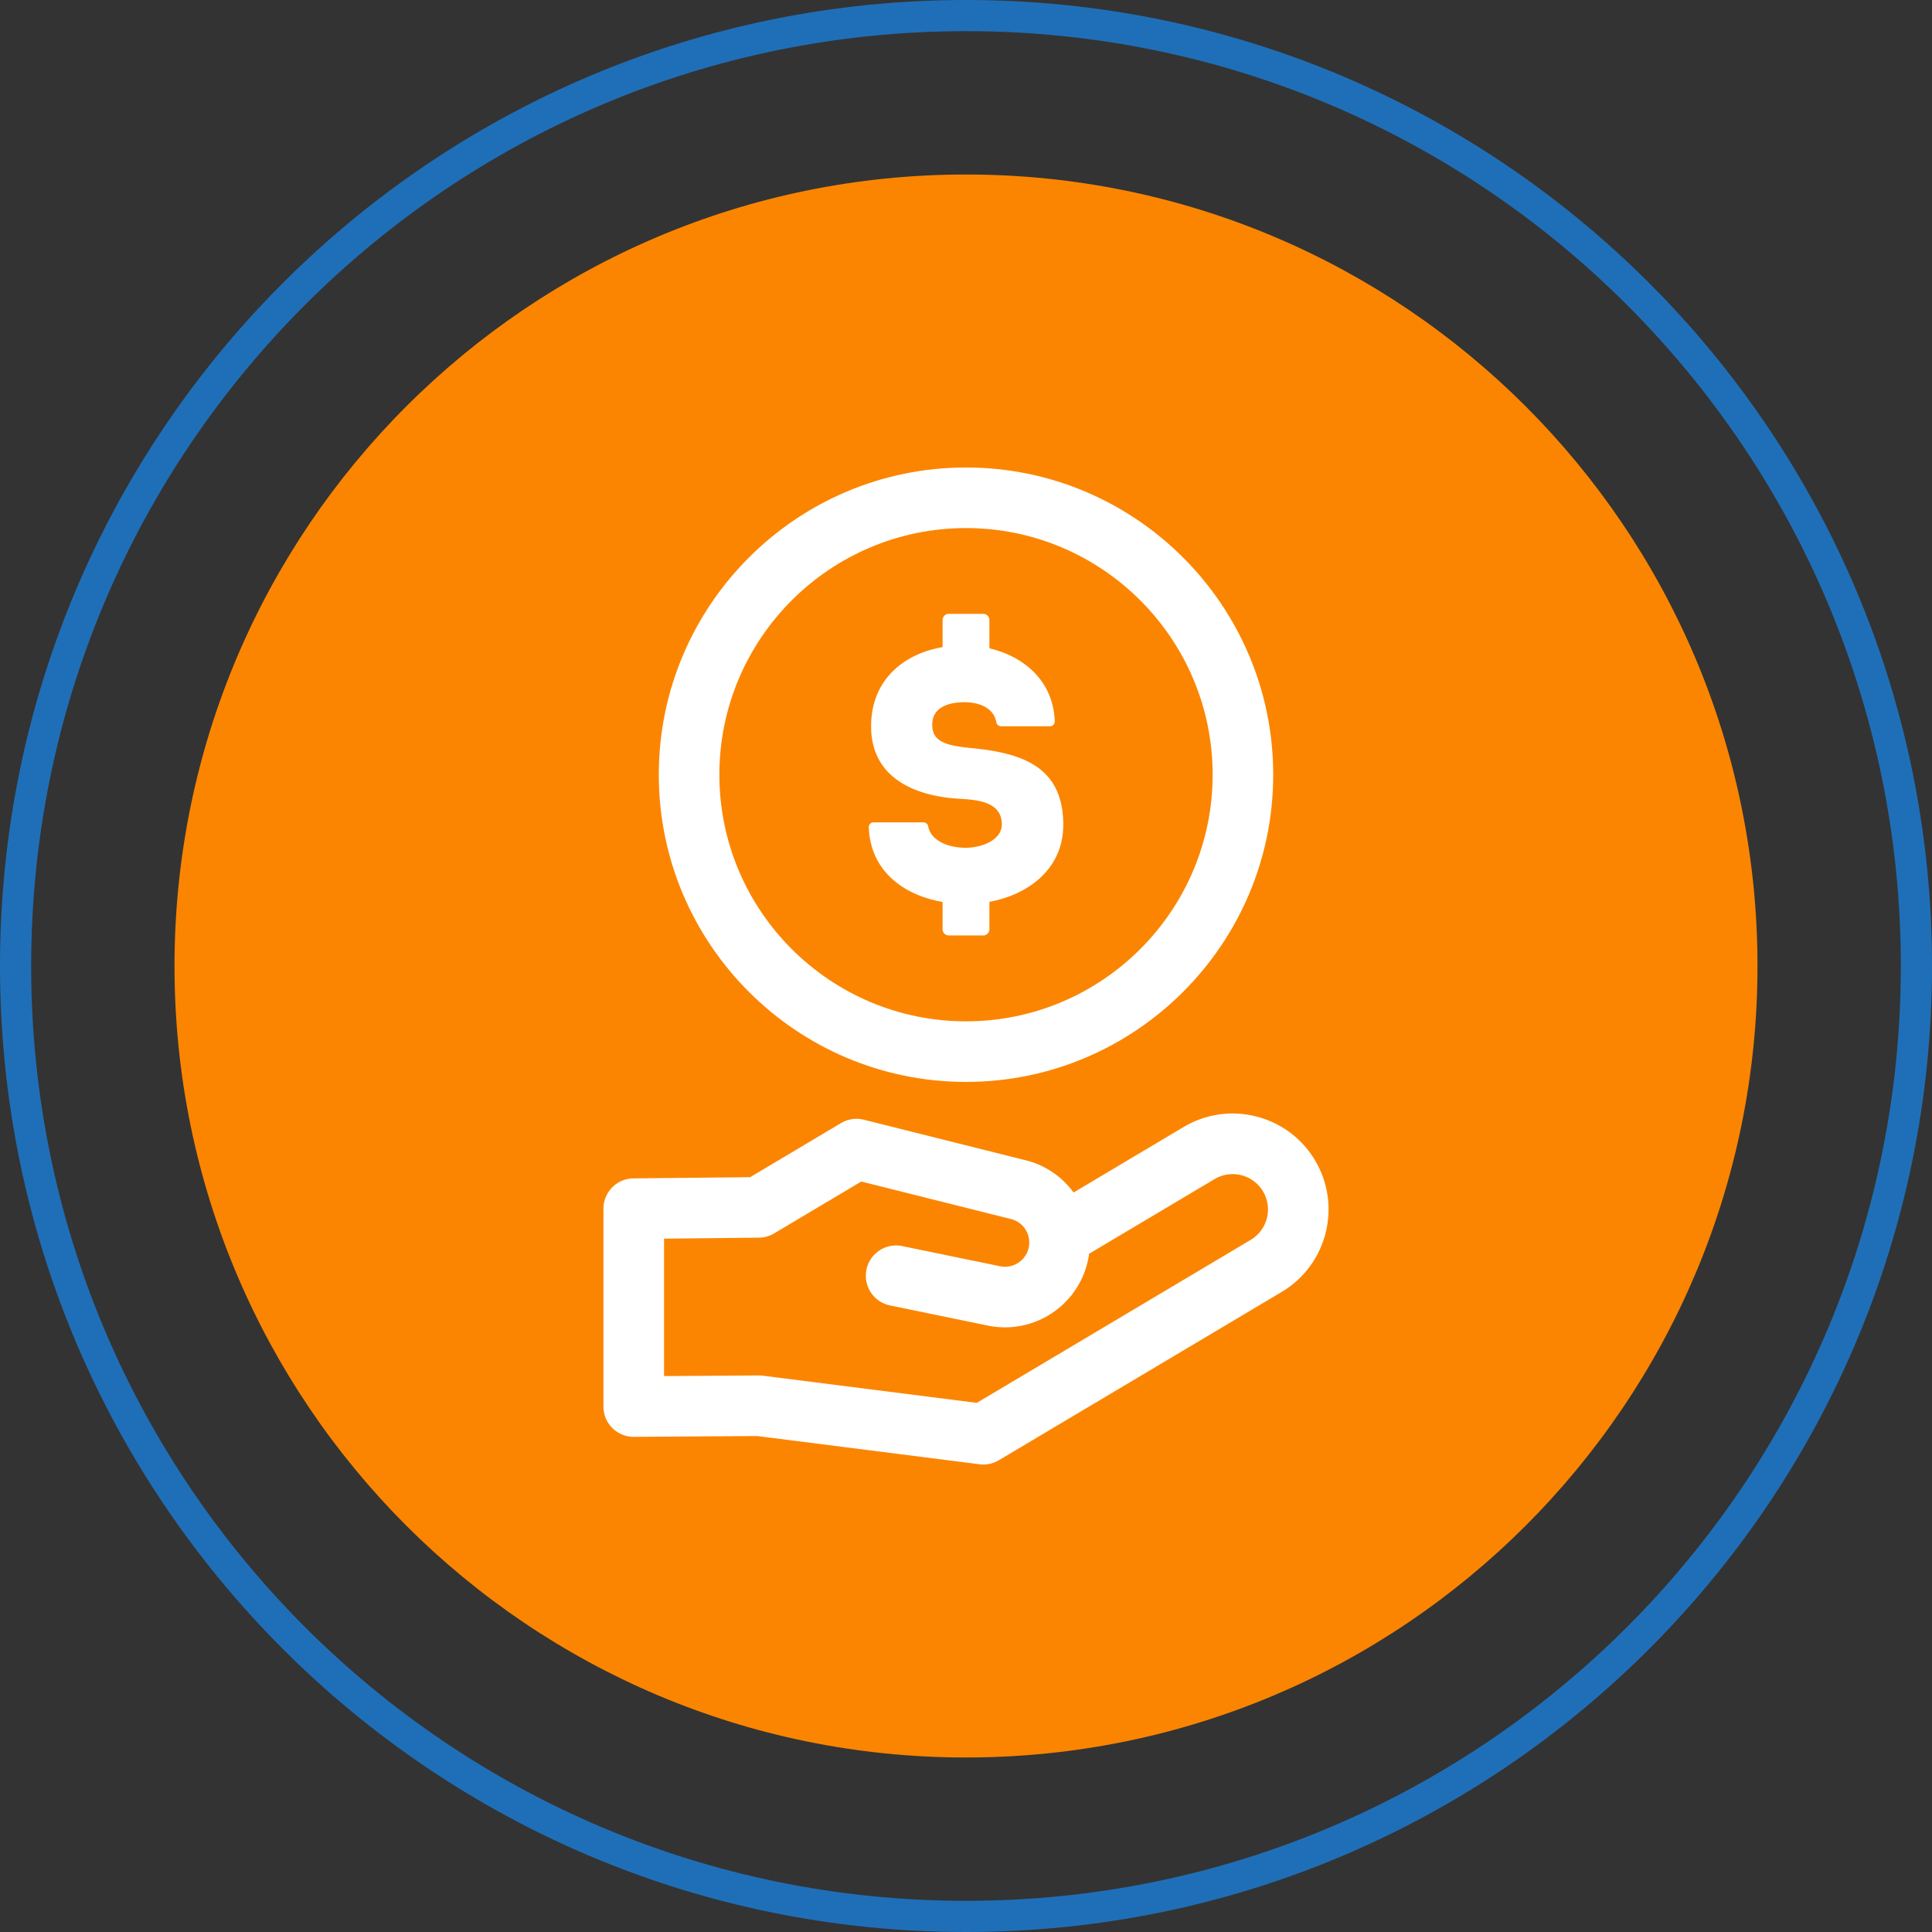
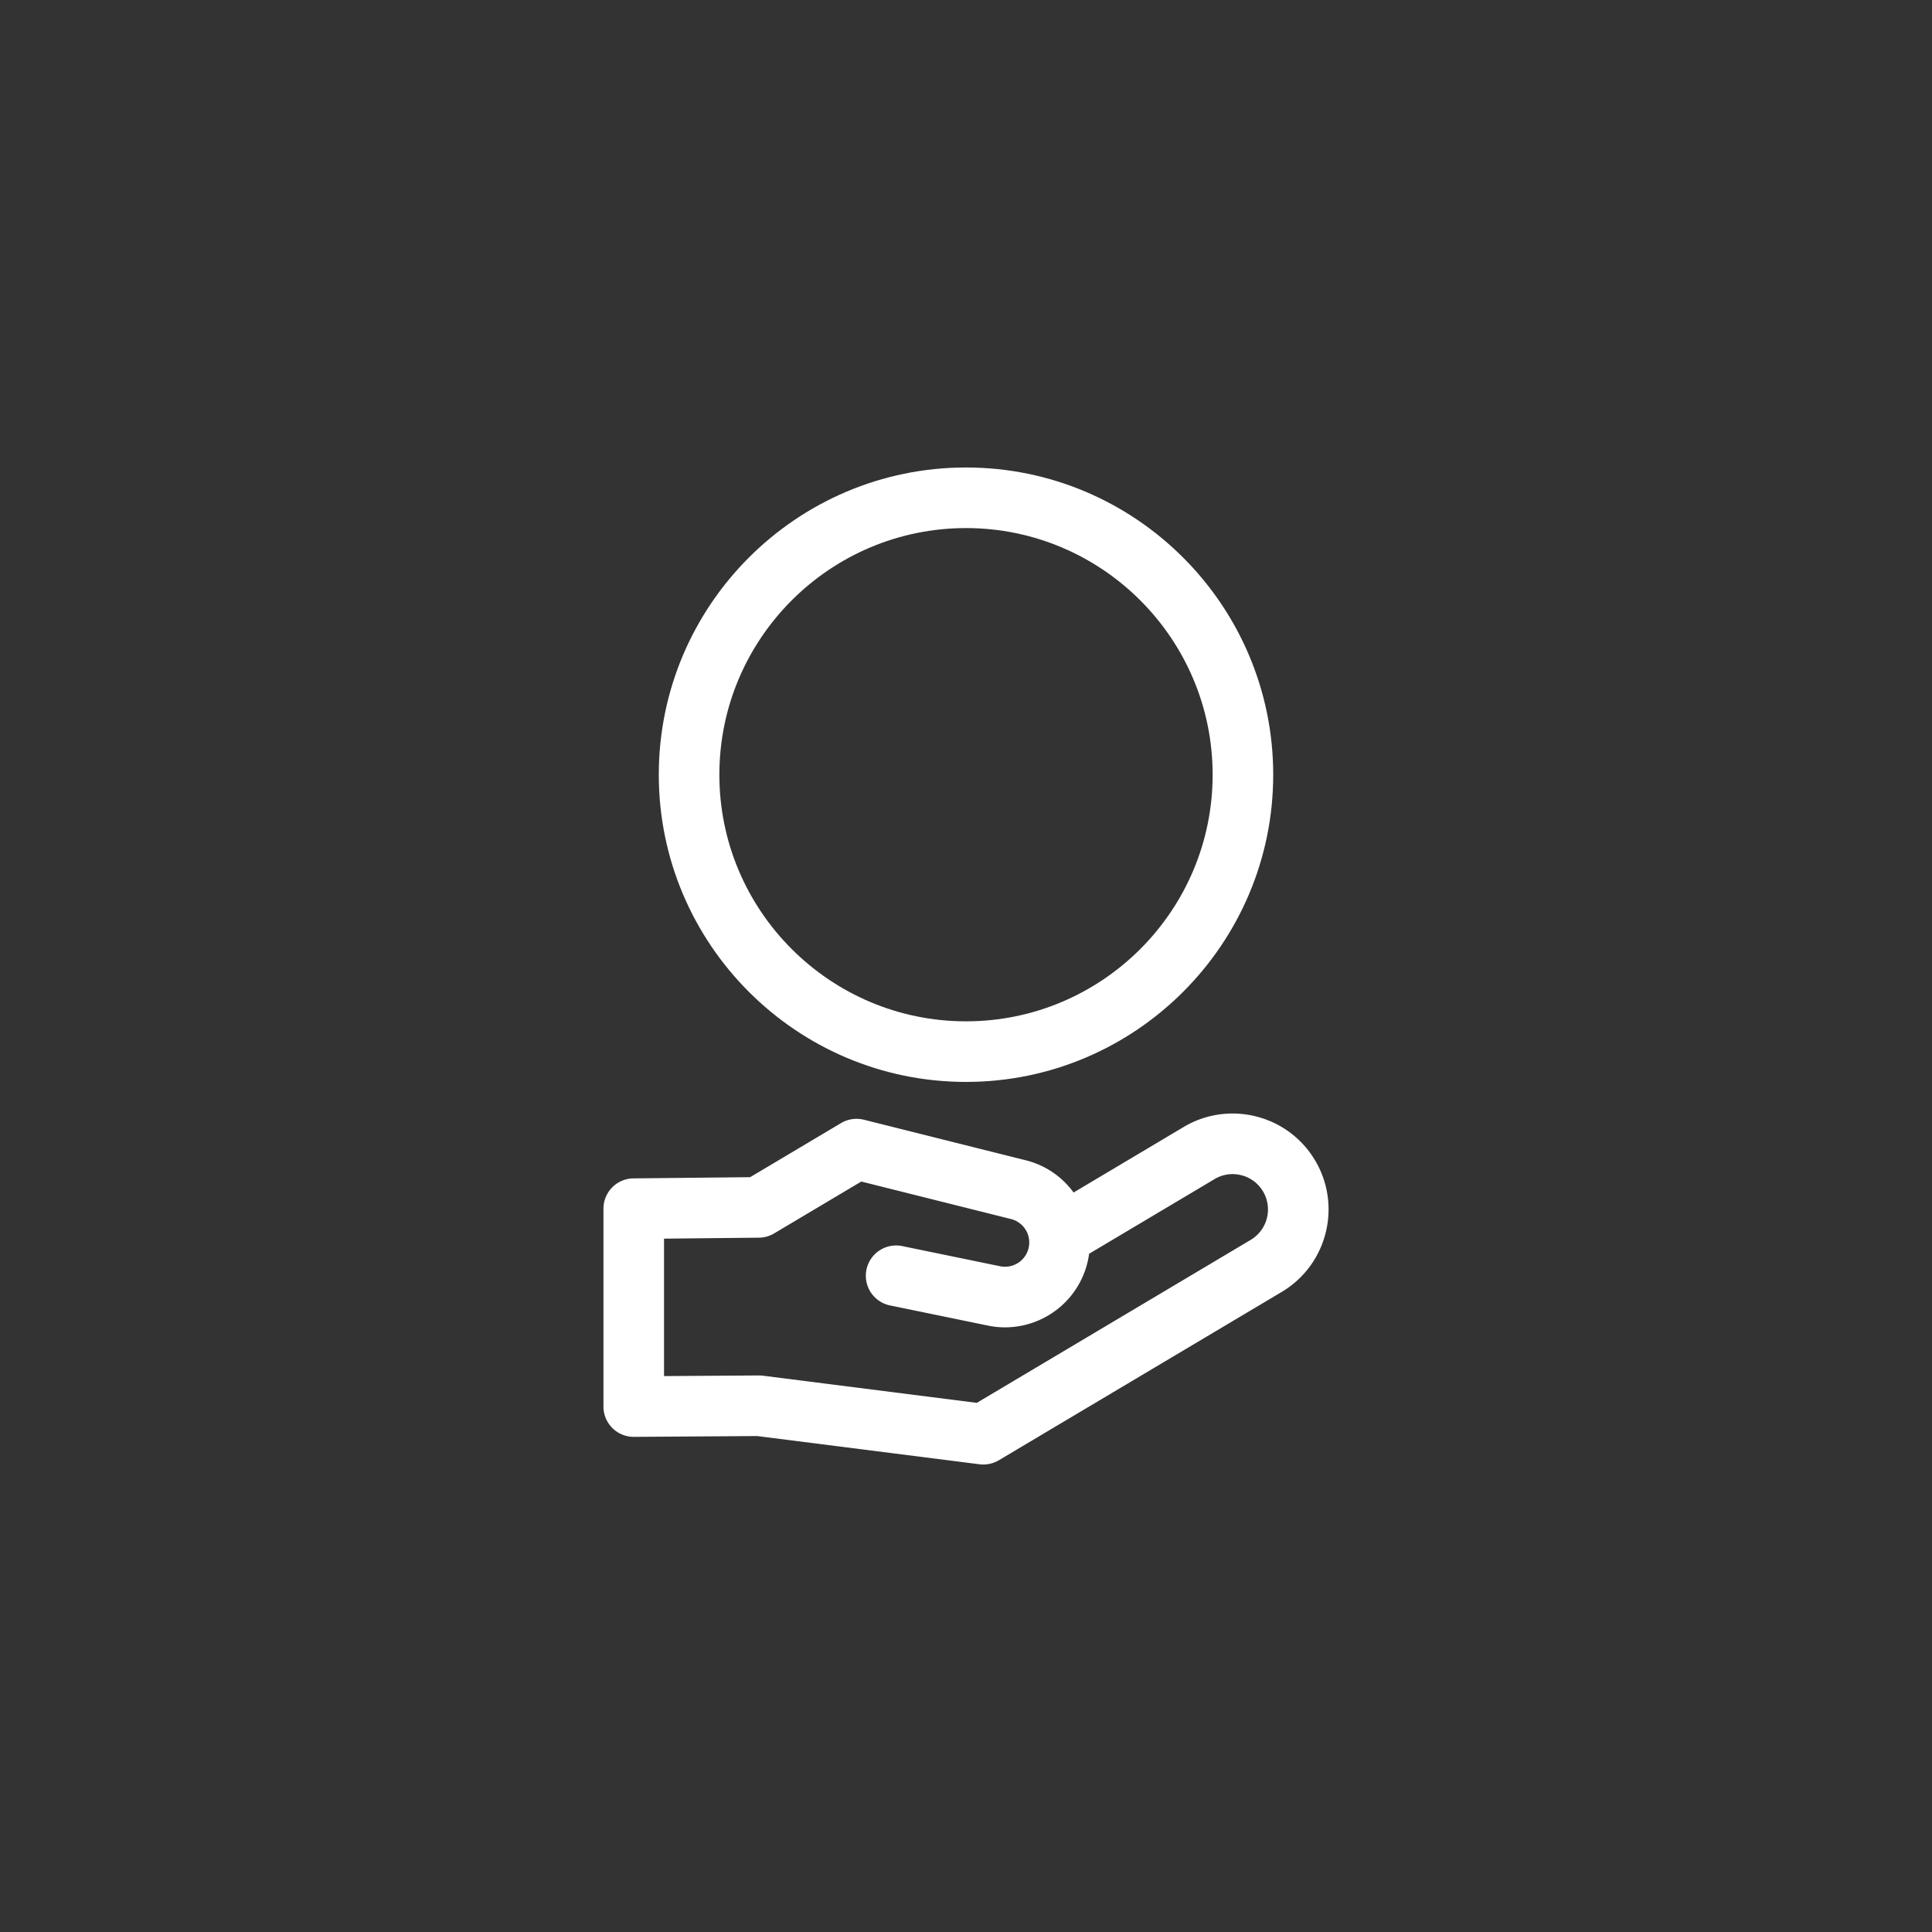
<svg xmlns="http://www.w3.org/2000/svg" data-bbox="1.25 1.25 152.5 152.5" viewBox="0 0 155 155" height="155" width="155" data-type="ugc">
  <rect x="0" y="0" width="155" height="155" fill="#333333" stroke="none" />
  <g>
-     <path fill="#FB8501" d="M141 77.5c0 35.071-28.429 63.5-63.5 63.5C42.43 141 14 112.571 14 77.5 14 42.43 42.43 14 77.5 14S141 42.43 141 77.5Z" />
-     <path fill="#ffffff" d="M60.89 110.349c.103 0 .205.006.307.019l17.17 2.18 21.975-13.076a2.84 2.84 0 0 0 .987-3.888 2.816 2.816 0 0 0-1.74-1.299 2.817 2.817 0 0 0-2.148.312l-10.063 5.988a6.816 6.816 0 0 1-6.745 5.905c-.453 0-.913-.046-1.373-.141l-7.876-1.622a2.43 2.43 0 0 1 .98-4.76l7.877 1.622a1.946 1.946 0 0 0 2.068-2.888 1.93 1.93 0 0 0-1.204-.901L69.1 94.792l-6.994 4.162c-.369.22-.789.338-1.218.342l-7.614.078V110.4l7.6-.05h.017Zm18.002 7.146a2.42 2.42 0 0 1-.306-.02l-17.84-2.265-9.886.065h-.017a2.428 2.428 0 0 1-2.43-2.43V96.969a2.43 2.43 0 0 1 2.406-2.43l9.364-.097 7.293-4.34a2.432 2.432 0 0 1 1.833-.268l12.977 3.251a6.746 6.746 0 0 1 3.843 2.588l8.826-5.253a7.646 7.646 0 0 1 5.83-.846 7.649 7.649 0 0 1 4.721 3.524c2.17 3.648.969 8.38-2.678 10.551l-22.694 13.504a2.437 2.437 0 0 1-1.242.342" />
+     <path fill="#ffffff" d="M60.89 110.349c.103 0 .205.006.307.019l17.17 2.18 21.975-13.076a2.84 2.84 0 0 0 .987-3.888 2.816 2.816 0 0 0-1.74-1.299 2.817 2.817 0 0 0-2.148.312l-10.063 5.988a6.816 6.816 0 0 1-6.745 5.905c-.453 0-.913-.046-1.373-.141l-7.876-1.622a2.43 2.43 0 0 1 .98-4.76l7.877 1.622a1.946 1.946 0 0 0 2.068-2.888 1.93 1.93 0 0 0-1.204-.901L69.1 94.792l-6.994 4.162c-.369.22-.789.338-1.218.342l-7.614.078V110.4l7.6-.05h.017m18.002 7.146a2.42 2.42 0 0 1-.306-.02l-17.84-2.265-9.886.065h-.017a2.428 2.428 0 0 1-2.43-2.43V96.969a2.43 2.43 0 0 1 2.406-2.43l9.364-.097 7.293-4.34a2.432 2.432 0 0 1 1.833-.268l12.977 3.251a6.746 6.746 0 0 1 3.843 2.588l8.826-5.253a7.646 7.646 0 0 1 5.83-.846 7.649 7.649 0 0 1 4.721 3.524c2.17 3.648.969 8.38-2.678 10.551l-22.694 13.504a2.437 2.437 0 0 1-1.242.342" />
    <path fill="#ffffff" d="M77.5 42.366c-10.91 0-19.787 8.876-19.787 19.787 0 10.91 8.877 19.786 19.787 19.786 10.91 0 19.787-8.876 19.787-19.786 0-10.91-8.877-19.787-19.787-19.787Zm0 44.434c-13.59 0-24.647-11.057-24.647-24.647 0-13.59 11.056-24.648 24.647-24.648 13.59 0 24.647 11.057 24.647 24.648 0 13.59-11.056 24.647-24.647 24.647Z" />
-     <path fill="#ffffff" d="M85.304 66.173c0-4.817-3.54-5.81-7.6-6.178-1.824-.198-2.913-.51-2.913-1.843 0-1.5 1.47-1.813 2.587-1.813 1.227 0 2.362.479 2.558 1.613a.382.382 0 0 0 .378.315h3.92a.387.387 0 0 0 .386-.4c-.12-3.247-2.475-5.206-5.242-5.852v-2.27a.496.496 0 0 0-.496-.496h-2.764a.496.496 0 0 0-.496.496v2.172c-3.173.545-5.735 2.672-5.735 6.35 0 4.136 3.488 5.582 6.973 5.81 1.39.085 3.514.168 3.514 2.068 0 1.19-1.497 1.87-2.914 1.87-1.402 0-2.78-.574-2.994-1.722a.386.386 0 0 0-.378-.318h-4.001a.386.386 0 0 0-.386.397c.124 3.493 2.77 5.443 5.92 5.989v2.191c0 .274.223.496.497.496h2.764a.496.496 0 0 0 .496-.496v-2.2c3.184-.585 5.926-2.684 5.926-6.18Z" />
-     <path stroke-width="2.5" stroke="#1F6FB8" d="M77.5 153.75c42.112 0 76.25-34.138 76.25-76.25S119.612 1.25 77.5 1.25 1.25 35.388 1.25 77.5s34.138 76.25 76.25 76.25Z" fill="none" />
  </g>
</svg>